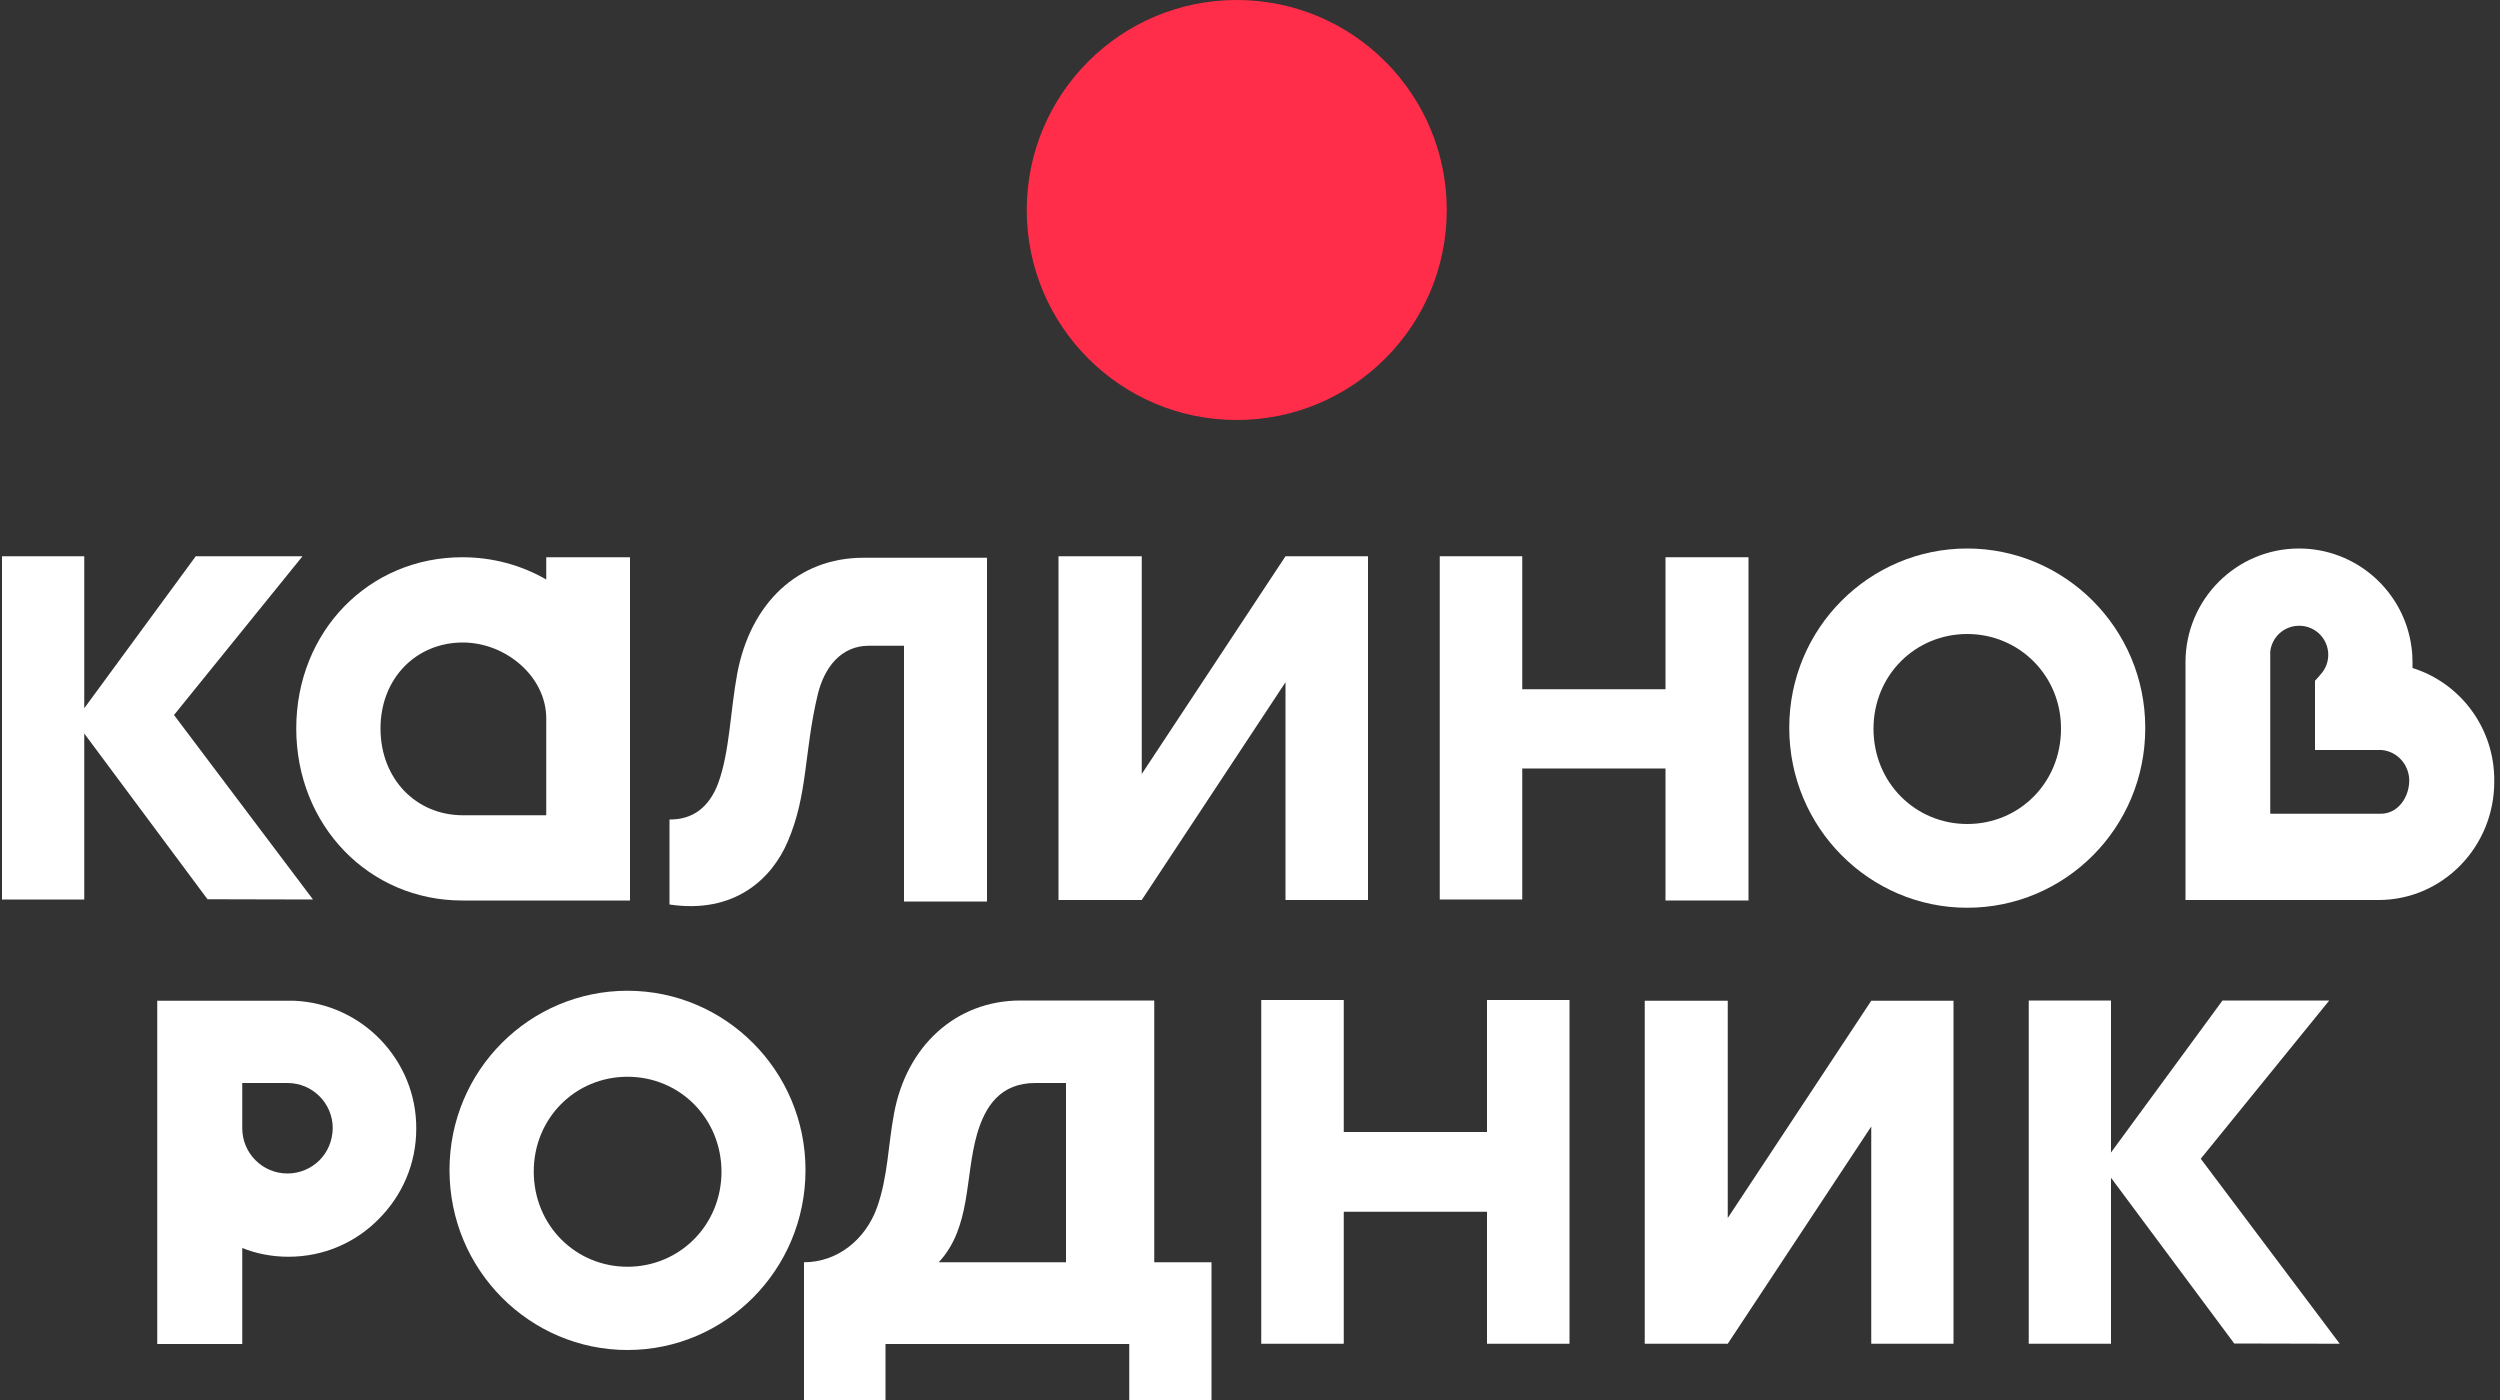
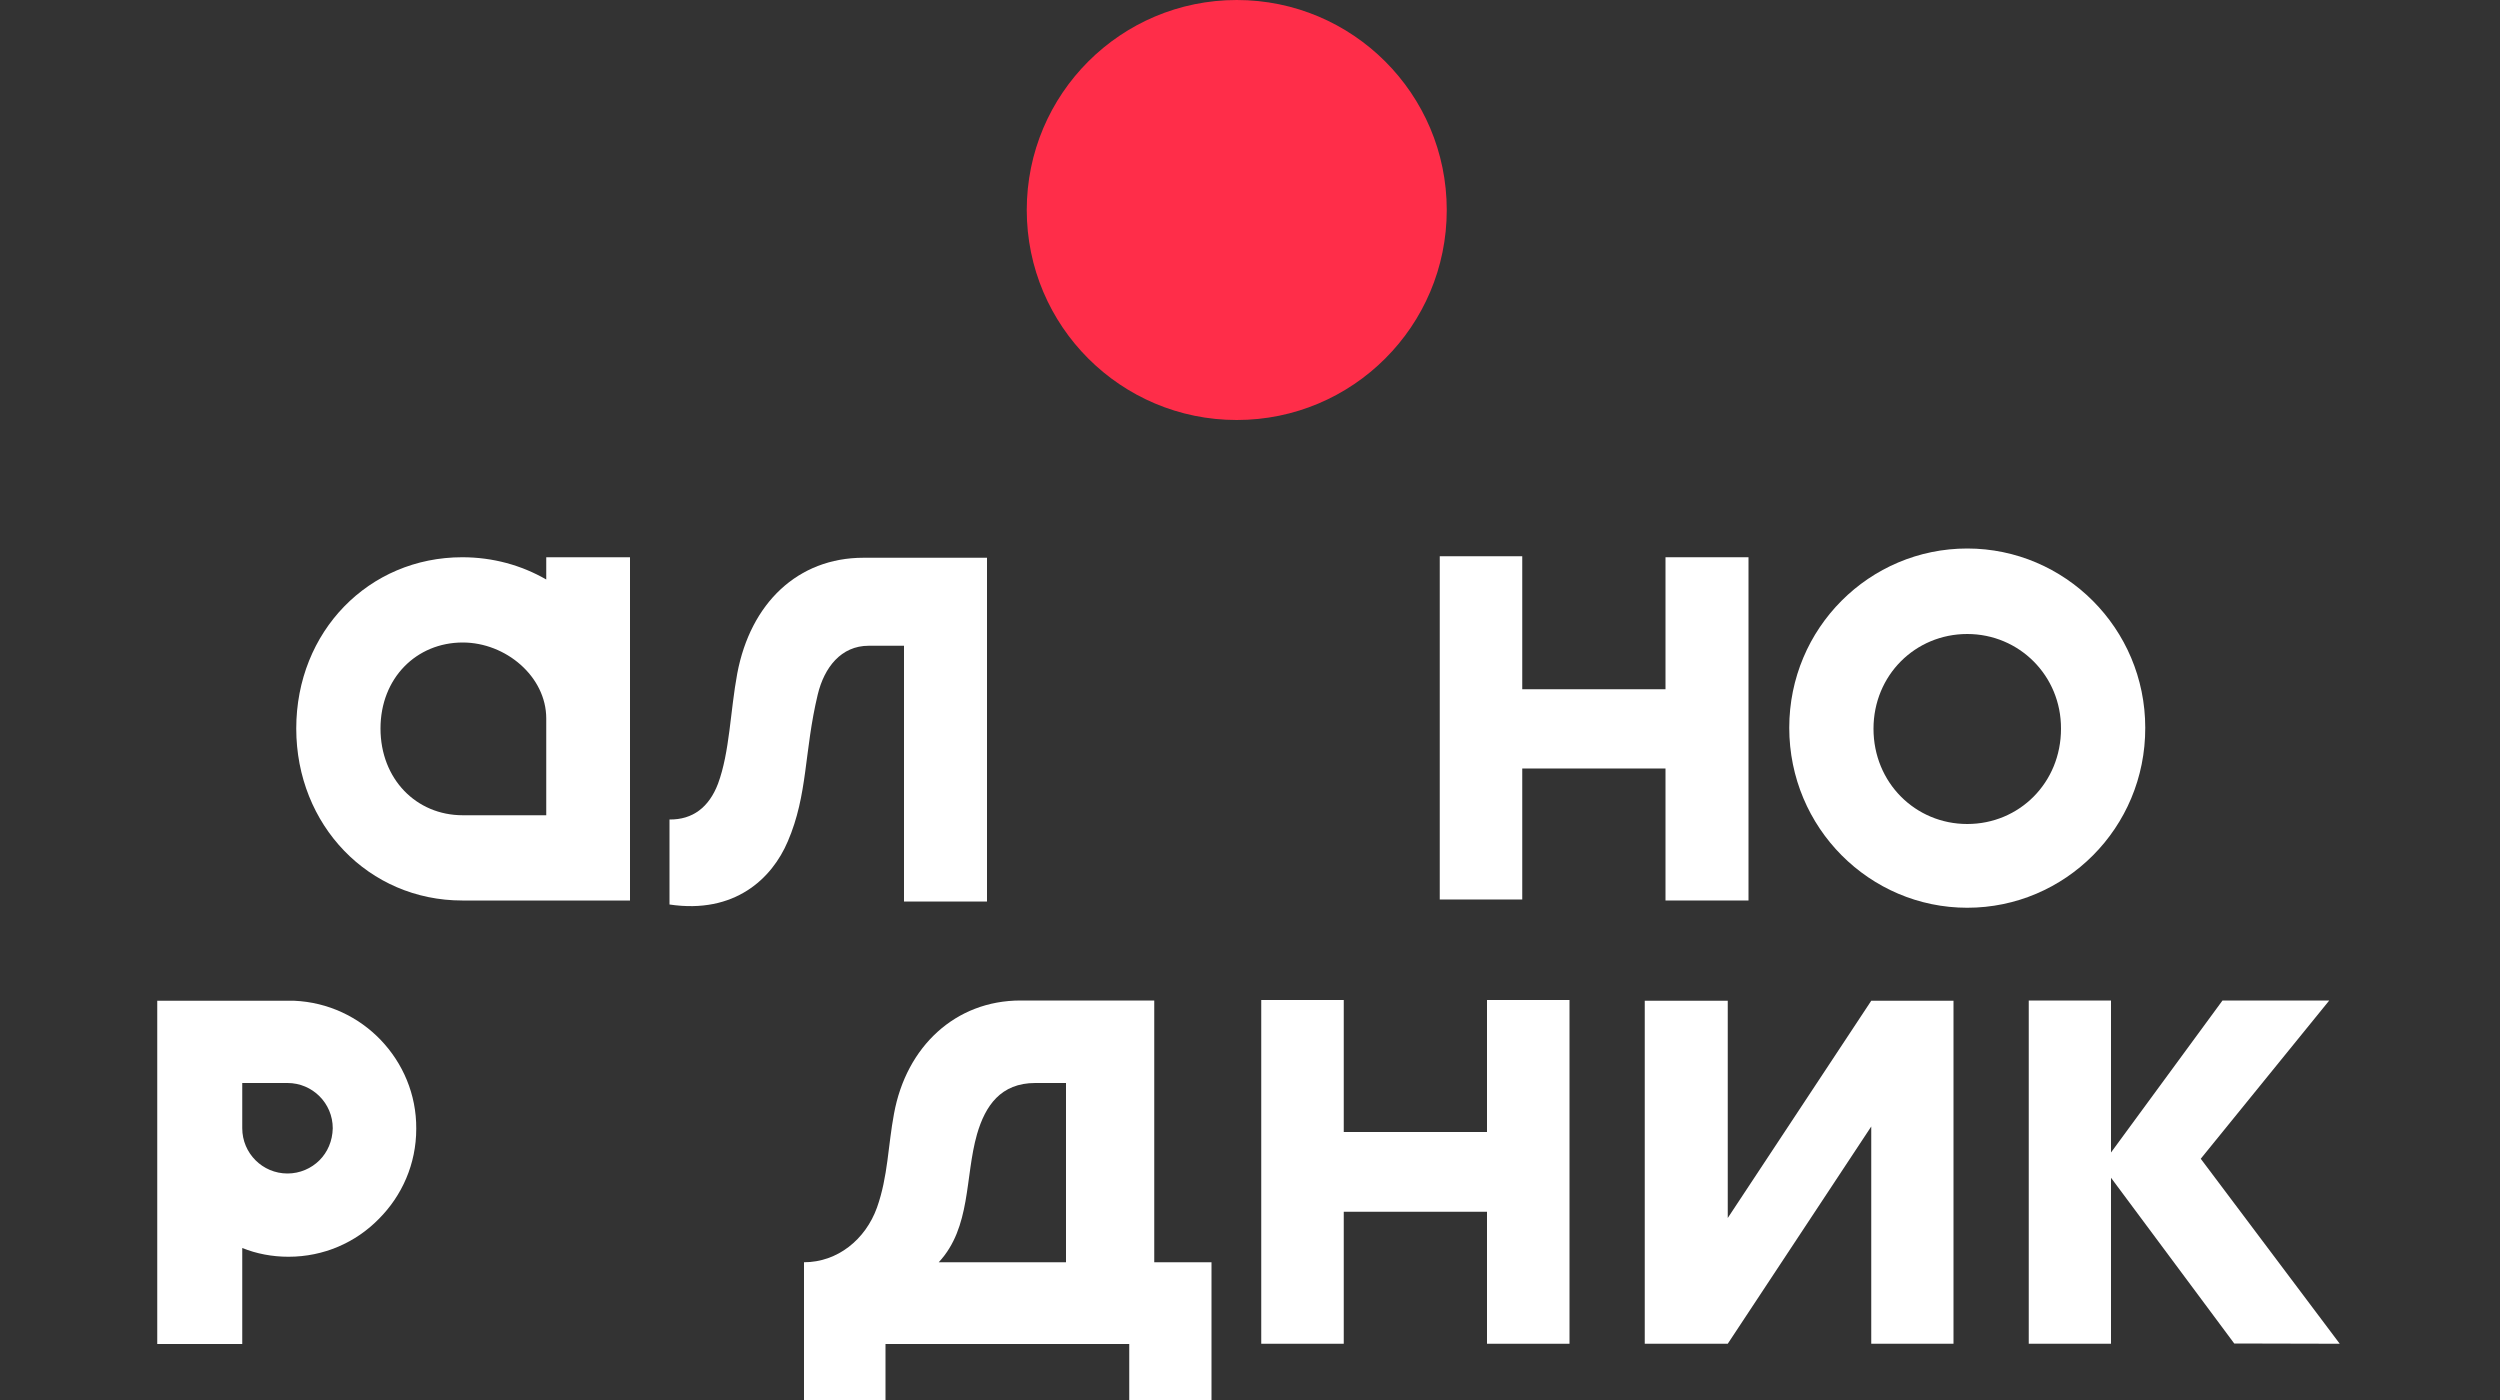
<svg xmlns="http://www.w3.org/2000/svg" version="1.1" id="Layer_1" x="0px" y="0px" viewBox="0 0 100 56" style="enable-background:new 0 0 100 56;" xml:space="preserve">
  <rect x="0" y="0" width="100" height="56" fill="#333333" stroke="none" />
  <path style="fill:#FF2D49;" d="M49.47,16.8c4.64,0,8.4-3.76,8.4-8.4c0-4.64-3.76-8.4-8.4-8.4s-8.4,3.76-8.4,8.4  C41.07,13.04,44.83,16.8,49.47,16.8z" />
  <path style="fill:#FFFFFF;" d="M32.16,50.49c1.34,0,2.46-0.91,2.92-2.19c0.44-1.24,0.44-2.48,0.68-3.75  c0.49-2.69,2.46-4.53,5.06-4.53h5.35v10.47h2.29V56h-3.29v-2.24h-9.75V56h-3.26V50.49z M37.55,50.49h5.09v-7.17h-1.23  c-1.38,0-2,0.91-2.33,2.05C38.59,47.09,38.85,49.09,37.55,50.49z" />
  <path style="fill:#FFFFFF;" d="M62.78,40v13.75h-3.3v-5.28h-5.73v5.28h-3.3V40h3.3v5.28h5.73V40H62.78z" />
-   <path style="fill:#FFFFFF;" d="M25.1,54c-3.9,0-7.12-3.19-7.12-7.2c0-3.99,3.21-7.17,7.12-7.17s7.12,3.2,7.12,7.17  C32.22,50.81,29,54,25.1,54z M25.1,43.07c-2.08,0-3.75,1.65-3.75,3.79c0,2.16,1.68,3.81,3.75,3.81s3.76-1.65,3.76-3.81  C28.85,44.72,27.18,43.07,25.1,43.07z" />
  <path style="fill:#FFFFFF;" d="M15.23,41.6c-0.88-0.92-2.1-1.51-3.46-1.57H6.29v13.73h3.4v-3.84c0.57,0.23,1.2,0.35,1.85,0.35  c1.41,0,2.69-0.57,3.61-1.51c0.93-0.93,1.5-2.2,1.5-3.61C16.66,43.77,16.11,42.52,15.23,41.6z M12.78,46.41  c-0.33,0.33-0.79,0.53-1.28,0.53c-1,0-1.81-0.81-1.81-1.81v-1.81h1.81c1,0,1.81,0.81,1.81,1.81C13.3,45.64,13.1,46.09,12.78,46.41z" />
  <path style="fill:#FFFFFF;" d="M65.79,53.75V40.03h3.32v8.69l5.74-8.69h3.29v13.72h-3.29v-8.69l-5.74,8.69H65.79z" />
  <path style="fill:#FFFFFF;" d="M88.03,46.35l5.14-6.33H88.9l-4.46,6.08v-6.08h-3.29v13.73h3.29v-6.64l4.93,6.63l4.22,0.01  L88.03,46.35z" />
  <path style="fill:#FFFFFF;" d="M21.85,22.29v0.89c-0.99-0.57-2.13-0.89-3.36-0.89c-3.74,0-6.64,2.97-6.64,6.85  c0,3.87,2.9,6.88,6.64,6.88h6.71V22.29h-2.08H21.85z M21.85,32.61h-3.34c-1.86,0-3.29-1.45-3.29-3.47s1.44-3.44,3.29-3.44  c1.72,0,3.34,1.36,3.34,3.04V32.61z" />
  <path style="fill:#FFFFFF;" d="M66.62,27.57h-5.73v-5.32h-3.3v13.73h3.3v-5.24h5.73v5.28h3.32V22.29h-3.32V27.57z" />
  <path style="fill:#FFFFFF;" d="M78.69,36.31c-3.9,0-7.12-3.19-7.12-7.2c0-3.99,3.21-7.17,7.12-7.17c3.9,0,7.12,3.19,7.12,7.17  C85.82,33.12,82.6,36.31,78.69,36.31z M78.69,25.36c-2.08,0-3.75,1.65-3.75,3.79c0,2.16,1.68,3.81,3.75,3.81  c2.08,0,3.75-1.65,3.75-3.81C82.45,27.03,80.77,25.36,78.69,25.36z" />
-   <path style="fill:#FFFFFF;" d="M96.5,26.72c0-0.08,0-0.16,0-0.23c0-0.2-0.01-0.4-0.04-0.6c-0.29-2.23-2.2-3.95-4.5-3.95  c-2.5,0-4.54,2.03-4.54,4.55c0,0.05,0,0.09,0,0.15V36h7.72c2.56,0,4.63-2.12,4.63-4.73C99.8,29.12,98.4,27.31,96.5,26.72z   M95.23,32.55h-4.42v-6.49c0.07-0.59,0.56-1.03,1.16-1.03c0.64,0,1.16,0.52,1.16,1.16c0,0.27-0.09,0.52-0.25,0.72  c-0.05,0.07-0.25,0.29-0.28,0.32v1.29V30h2.66c0.63,0.05,1.11,0.59,1.11,1.23C96.36,31.92,95.9,32.55,95.23,32.55z" />
-   <path style="fill:#FFFFFF;" d="M42.34,36V22.25h3.33v8.71l5.75-8.71h3.3V36h-3.3v-8.71L45.67,36H42.34z" />
-   <path style="fill:#FFFFFF;" d="M6.96,28.6l5.14-6.35H7.83l-4.46,6.08v-6.08H0.08v13.73h3.29v-6.64l4.93,6.63l4.22,0.01L6.96,28.6z" />
  <path style="fill:#FFFFFF;" d="M39.48,22.31v13.75h-3.32V25.83h-1.41c-1.11,0-1.78,0.87-2.04,1.95c-0.55,2.29-0.39,4-1.2,5.88  c-0.63,1.48-2.12,2.91-4.73,2.52v-3.4c0.93,0.01,1.58-0.49,1.94-1.43c0.47-1.27,0.49-2.91,0.77-4.41c0.53-2.81,2.42-4.63,5.05-4.63  H39.48z" />
</svg>